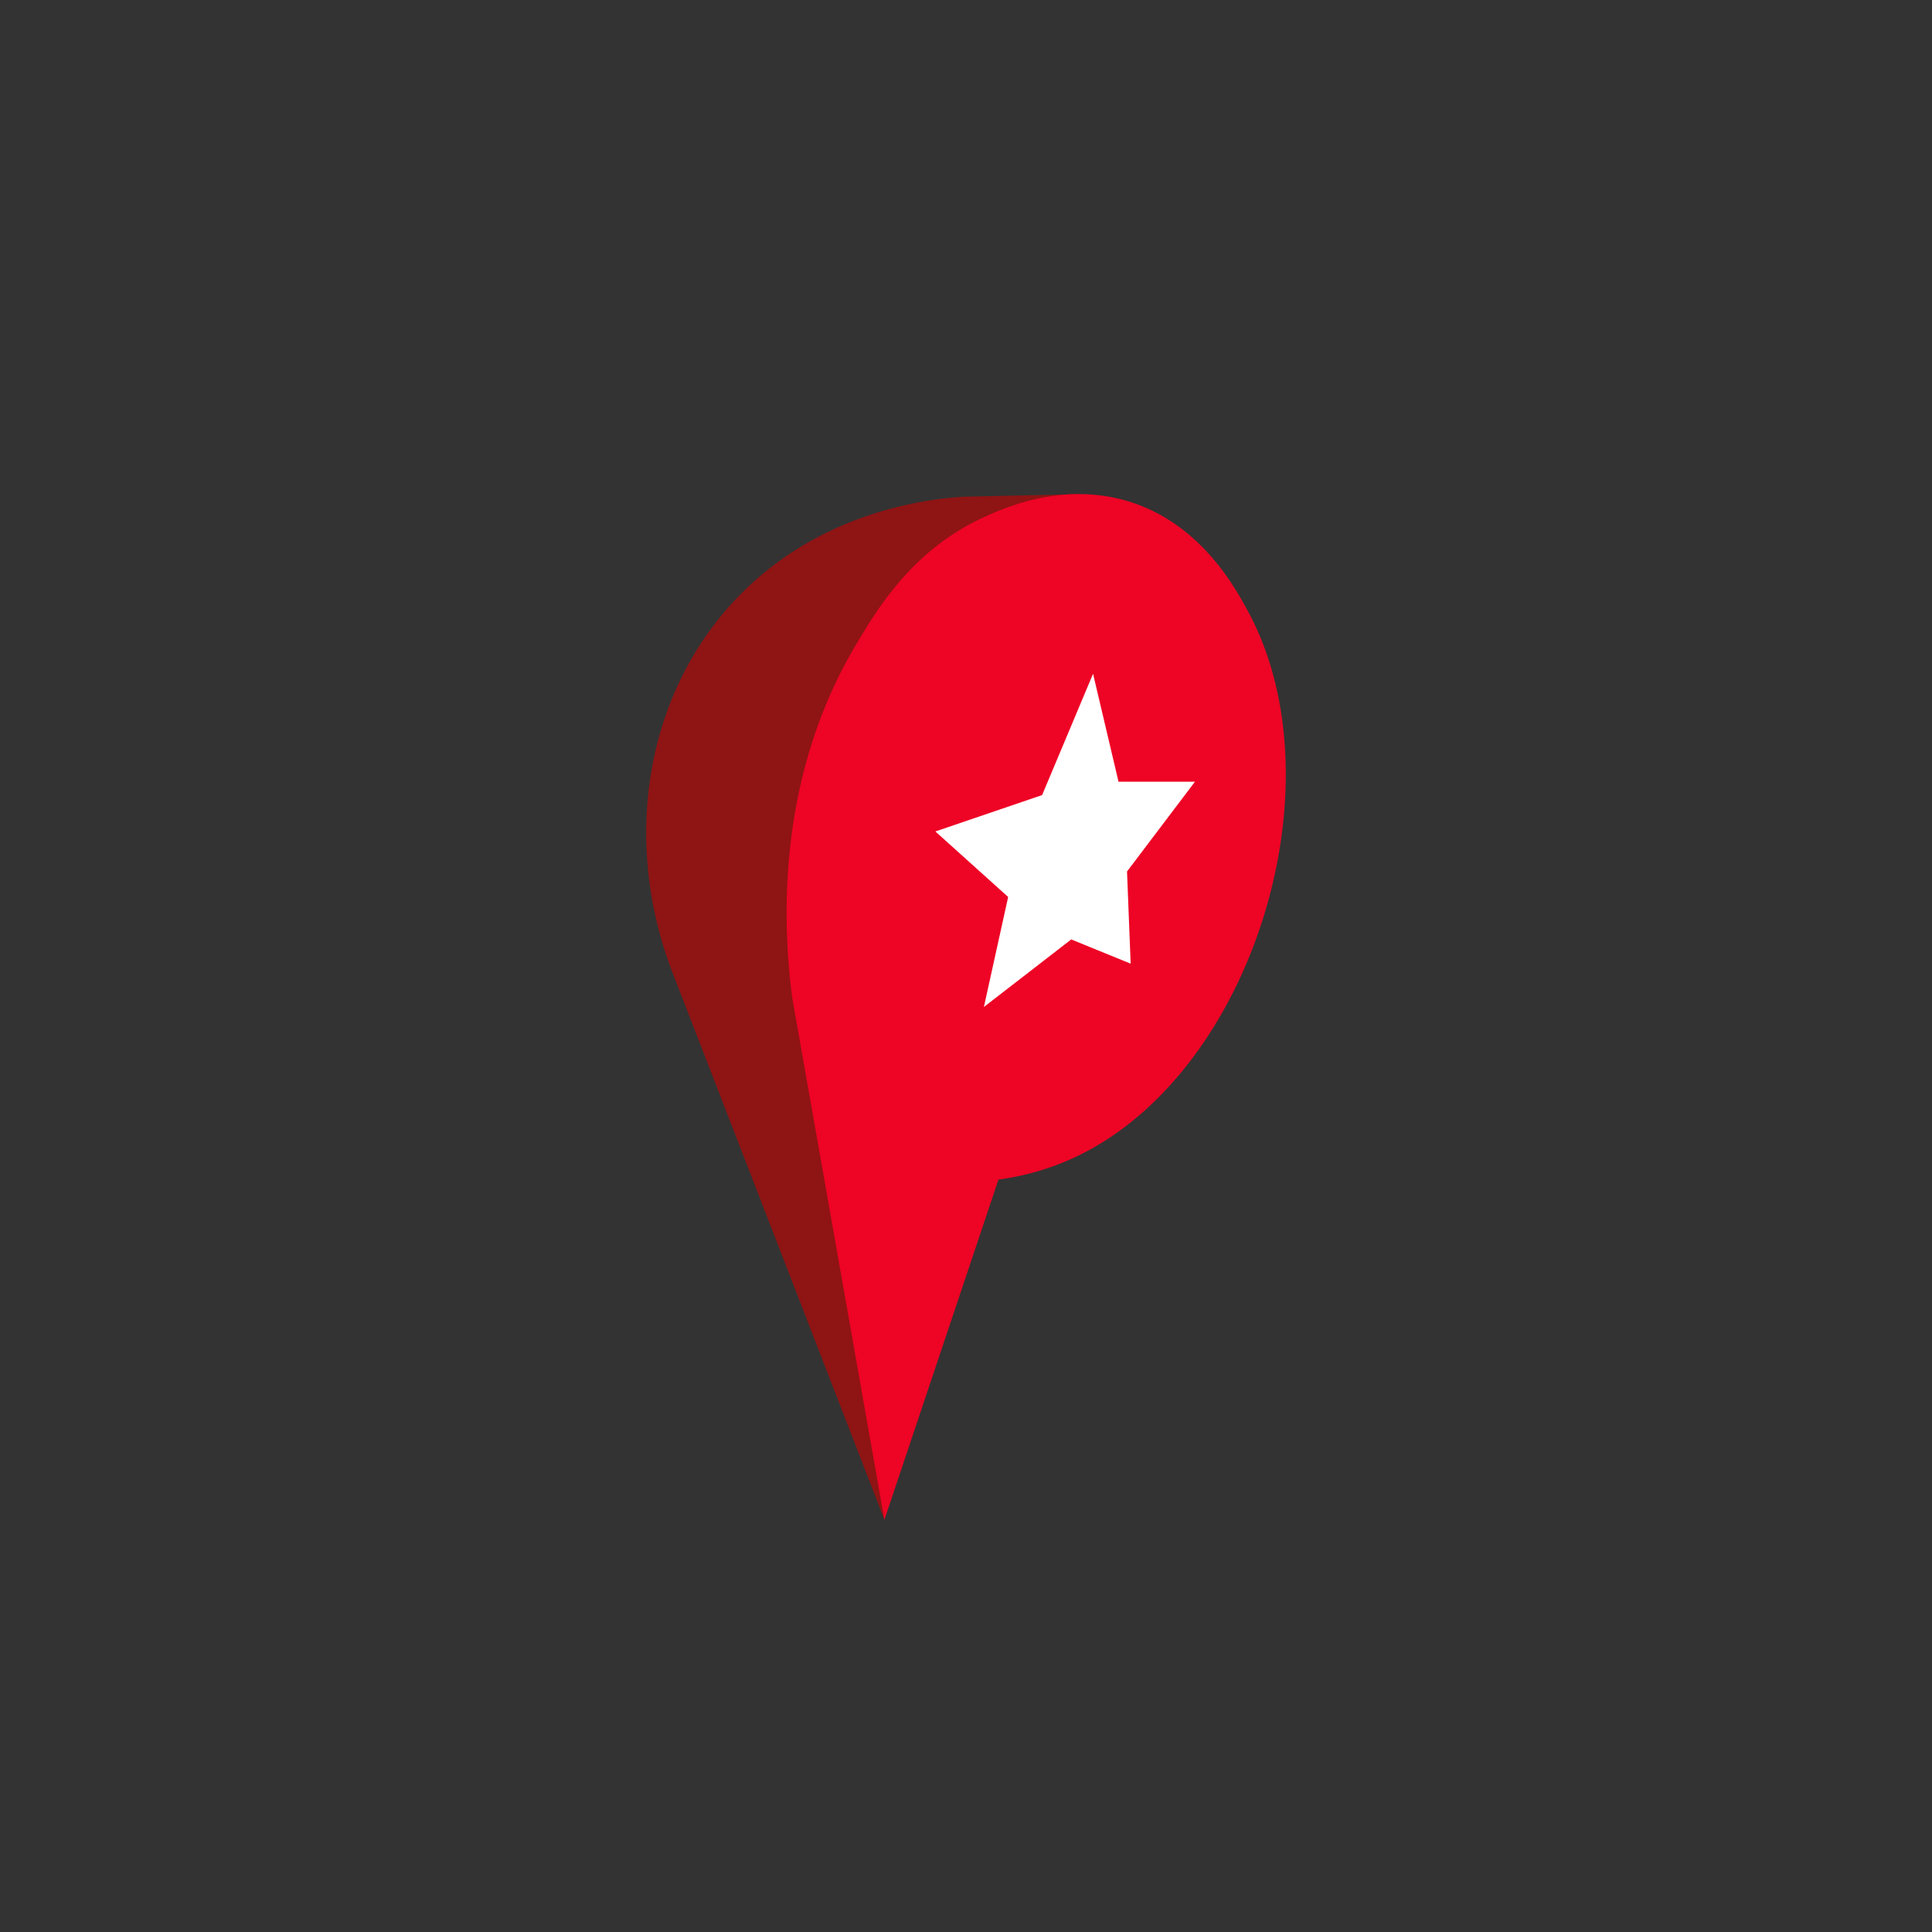
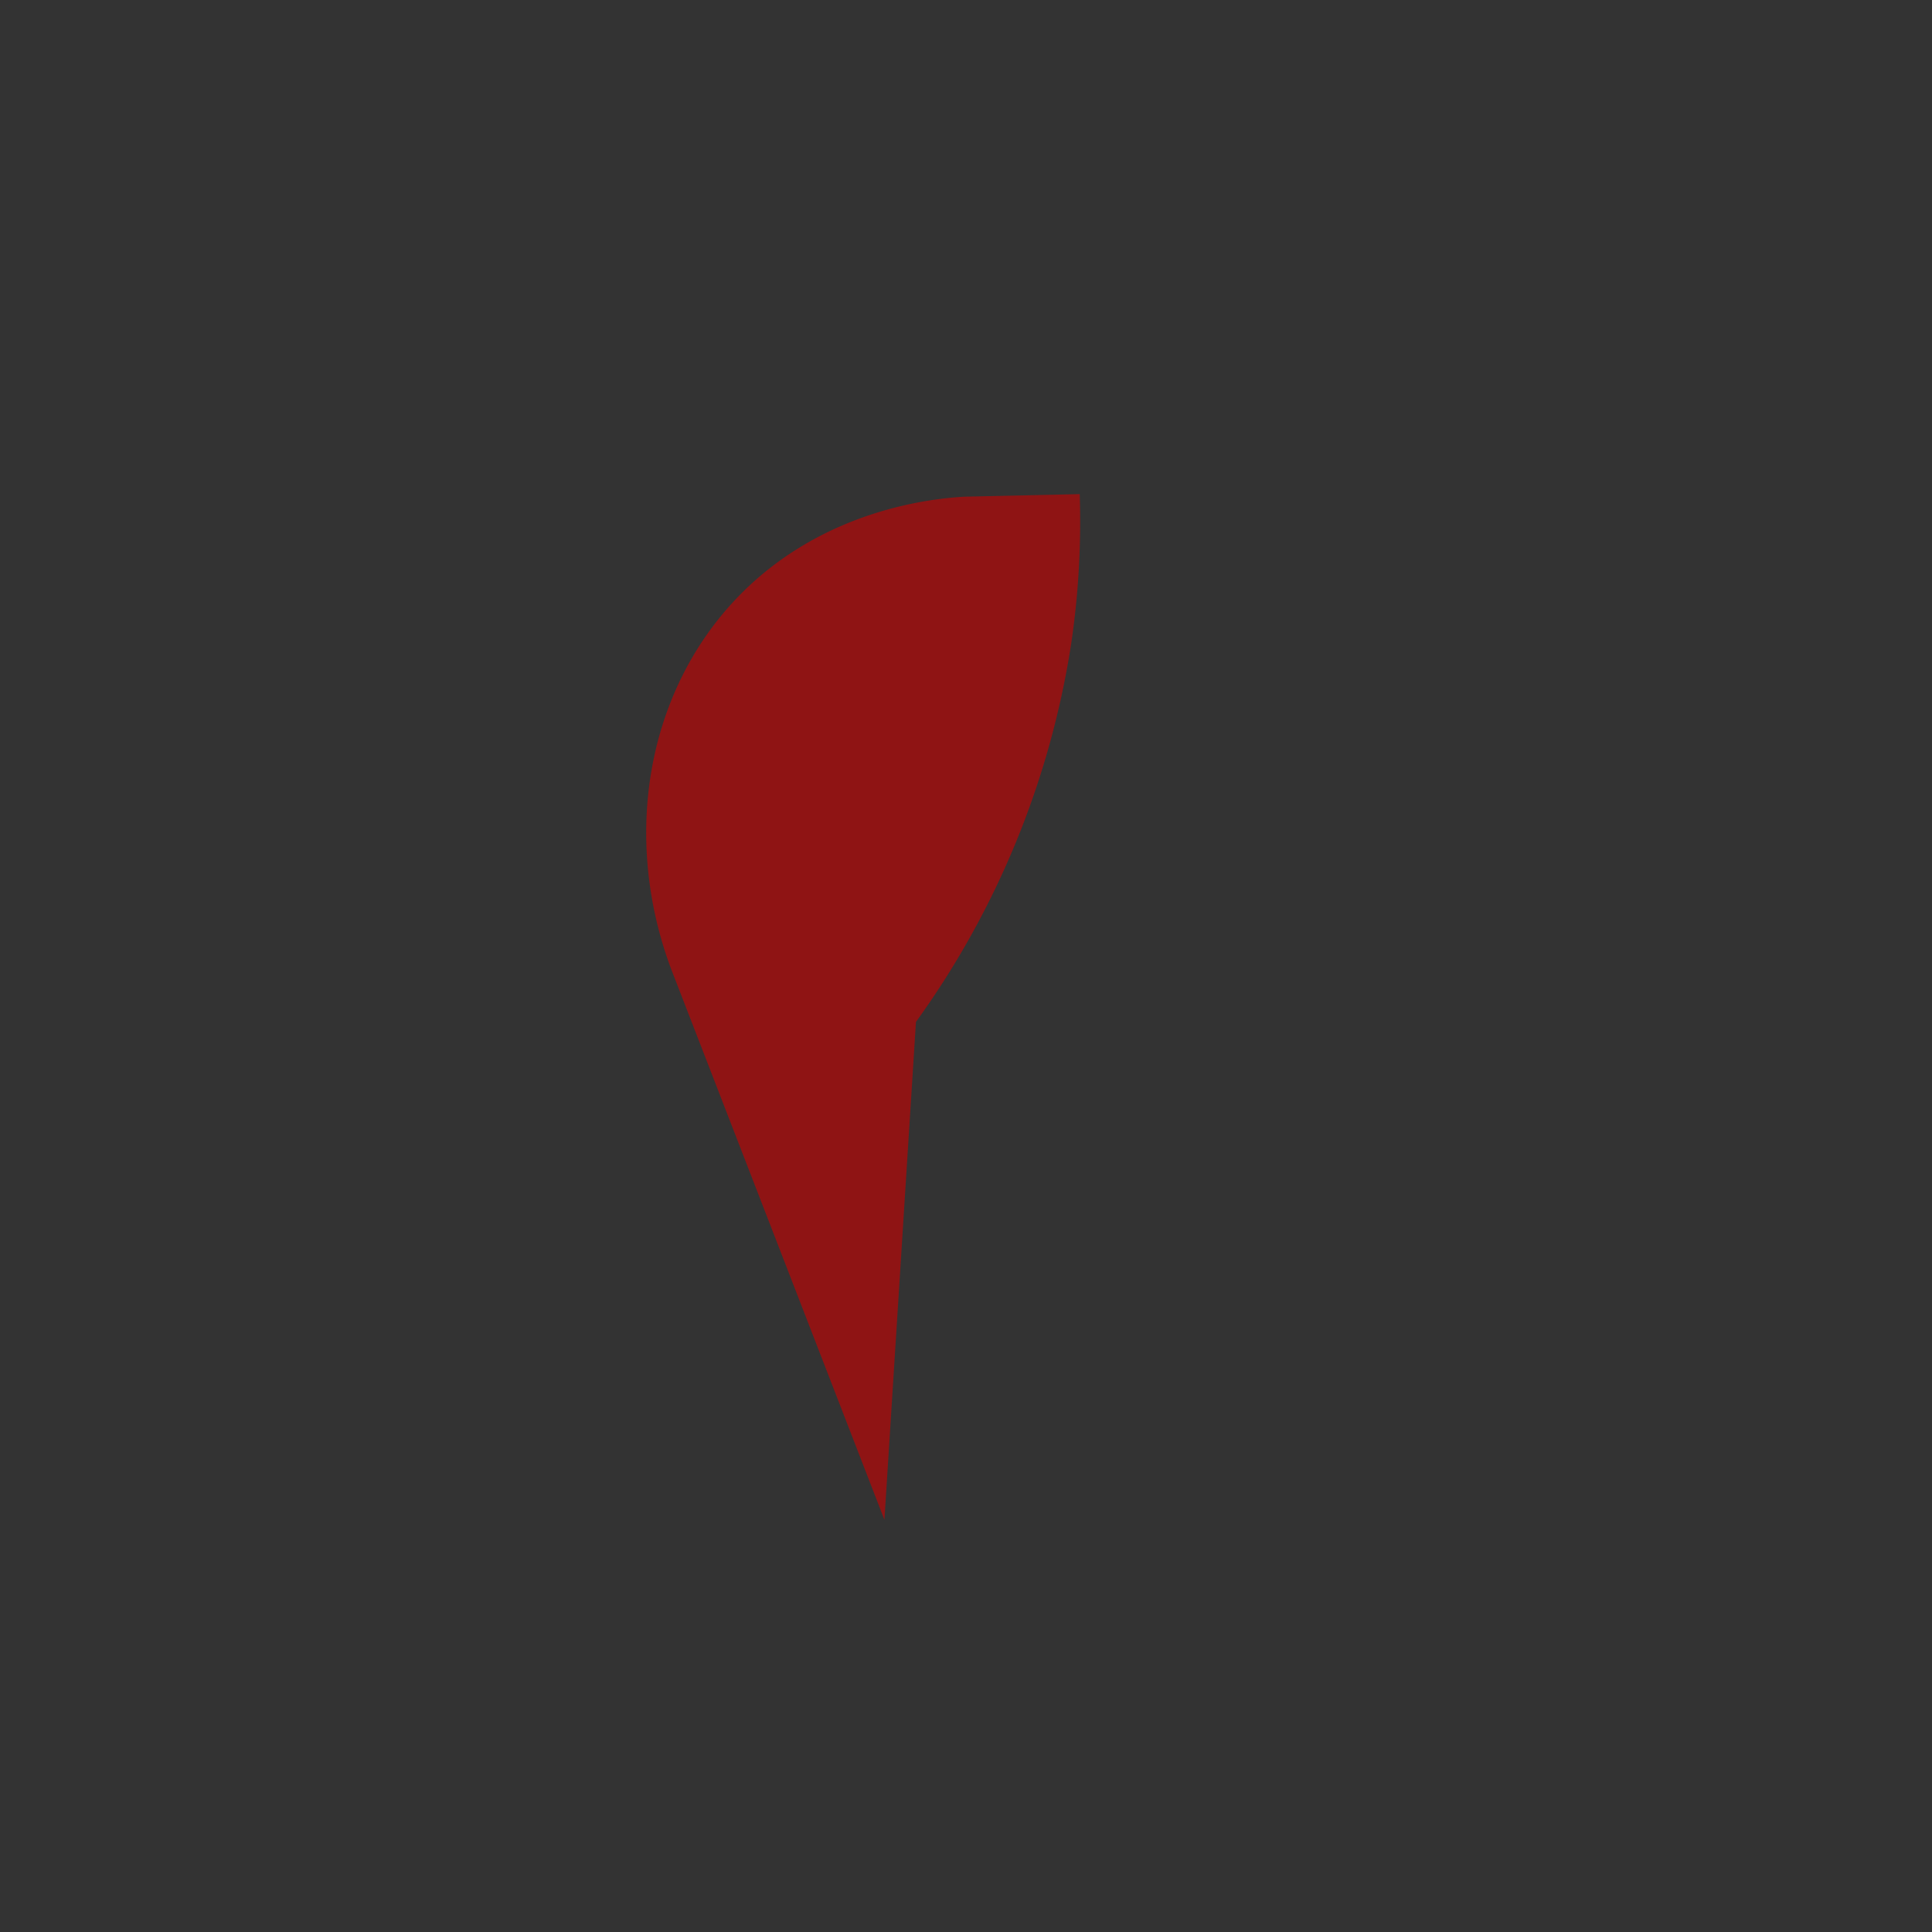
<svg xmlns="http://www.w3.org/2000/svg" width="200" height="200" viewBox="0 0 200 200">
  <rect x="0" y="0" width="200" height="200" fill="#333333" stroke="none" />
  <rect width="200" height="200" transform="translate(0 0)" fill="none" />
  <path d="M111.772,51.151l-11.9.265c-3.08.174-14.848,1.2-23.763,10.673C66.94,71.832,64.4,86.671,69.456,100.261q11.05,28.534,22.1,57.071l3.264-51.546a90.375,90.375,0,0,0,16.073-39.177A86.394,86.394,0,0,0,111.772,51.151Z" fill="#8f1414" />
-   <path d="M103.359,122.109a27.459,27.459,0,0,0,7.534-2.134c18.594-8.335,28.056-38.578,18.332-56.63C127.911,60.9,124.345,54.282,117,51.96c-6.809-2.153-12.879.564-14.984,1.507-7.4,3.315-11.088,9.353-13.478,13.394-8.371,14.152-7.444,29.385-6.529,36.413l9.543,54.058Q97.457,139.721,103.359,122.109Z" fill="#ee0425" />
-   <path d="M123.7,80.924H115.79l-2.637-11.175-5.274,12.557-11.05,3.767,7.534,6.781-2.511,11.389,9.041-6.994,6.153,2.511-.377-9.543Z" fill="#fff" />
</svg>